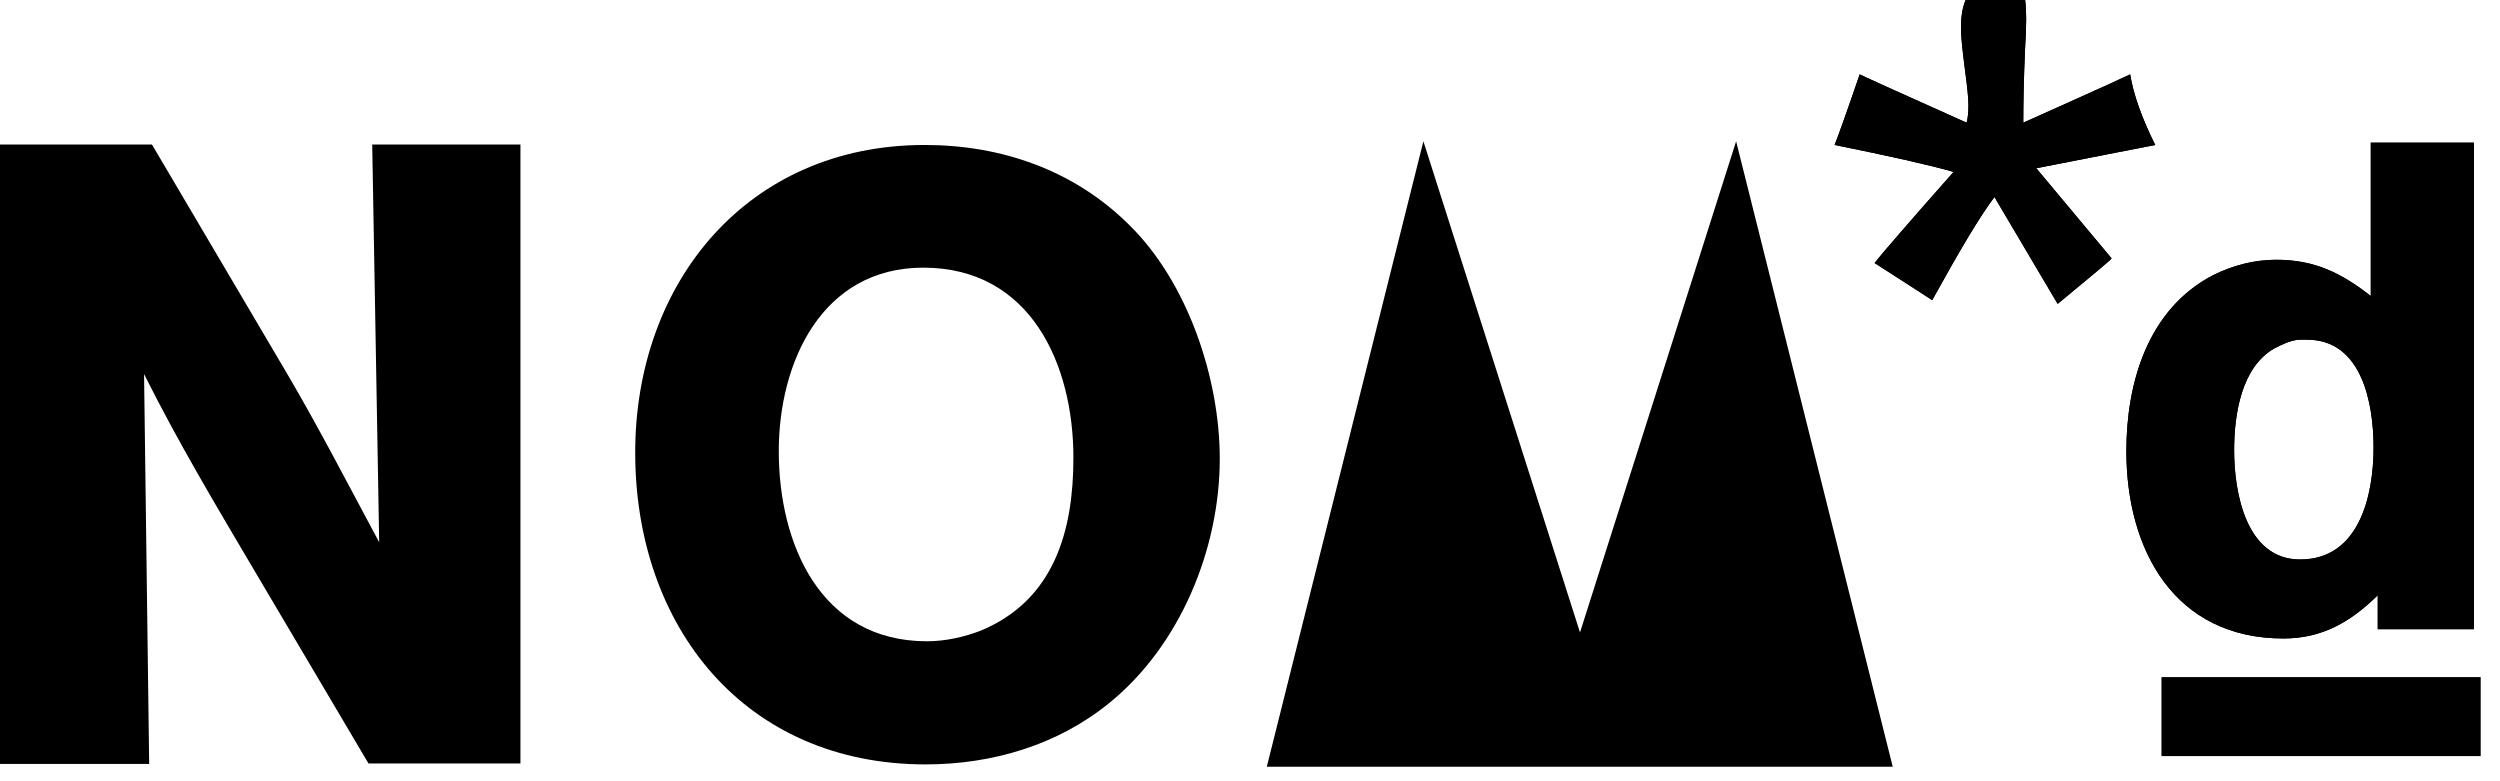
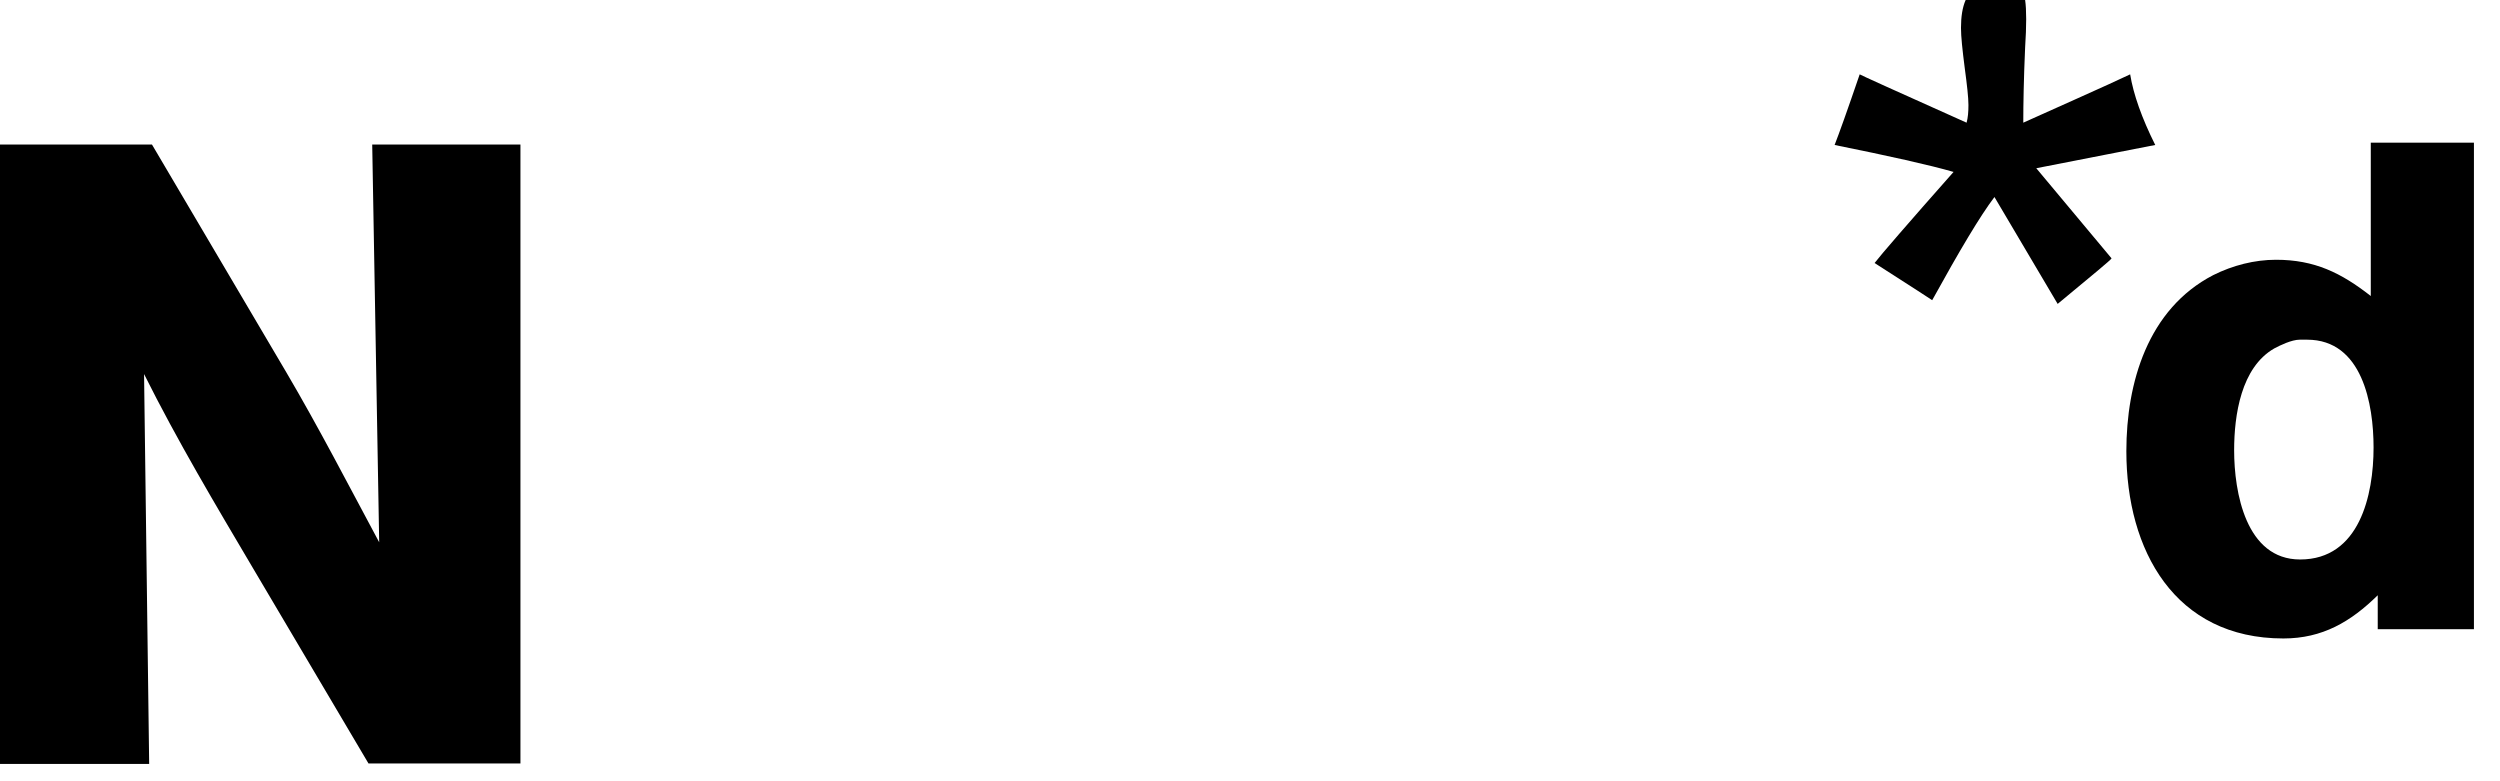
<svg xmlns="http://www.w3.org/2000/svg" fill="none" viewBox="0 0 96 30" height="30" width="96">
-   <path fill="black" d="M95.259 26H83V29.034H95.259V26Z" />
-   <path fill="black" d="M41.219 17.576C41.219 20.378 40.487 23.037 37.668 24.214C37.025 24.464 36.294 24.625 35.598 24.625C31.494 24.625 29.905 20.878 29.905 17.326C29.905 13.9 31.565 10.278 35.455 10.278C39.577 10.278 41.219 13.99 41.219 17.576ZM46.839 17.612C46.839 14.525 45.608 10.849 43.378 8.654C41.254 6.531 38.453 5.567 35.508 5.567C28.71 5.567 24.392 10.831 24.392 17.38C24.392 24.054 28.585 29.353 35.544 29.353C38.078 29.353 40.594 28.622 42.593 26.998C45.323 24.785 46.839 21.074 46.839 17.612Z" clip-rule="evenodd" fill-rule="evenodd" />
  <path fill="black" d="M19.985 29.335V5.549H14.293L14.561 20.824C13.383 18.629 12.241 16.416 10.992 14.293L5.835 5.549H0V29.335H5.728L5.532 14.364C6.816 16.934 8.262 19.36 9.707 21.805L14.15 29.317H19.985" />
  <path fill="black" d="M91.145 17.184C91.145 19.004 90.609 21.484 88.325 21.484C86.238 21.484 85.791 18.897 85.791 17.291C85.791 15.935 86.059 14.114 87.326 13.383C87.558 13.258 88.004 13.044 88.308 13.044H88.593C90.716 13.044 91.145 15.524 91.145 17.184ZM94.999 24.125V5.478H91.038V11.367C89.896 10.474 88.879 9.975 87.397 9.975C86.577 9.975 85.738 10.189 84.989 10.564C82.473 11.866 81.652 14.703 81.652 17.326C81.652 21.127 83.507 24.517 87.683 24.517C89.182 24.517 90.27 23.875 91.305 22.858V24.161H94.999V24.125Z" clip-rule="evenodd" fill-rule="evenodd" />
-   <path fill="black" d="M91.145 17.184C91.145 19.004 90.609 21.484 88.325 21.484C86.238 21.484 85.791 18.897 85.791 17.291C85.791 15.935 86.059 14.114 87.326 13.383C87.558 13.258 88.004 13.044 88.308 13.044H88.593C90.716 13.044 91.145 15.524 91.145 17.184ZM94.999 24.125V5.478H91.038V11.367C89.896 10.474 88.879 9.975 87.397 9.975C86.577 9.975 85.738 10.189 84.989 10.564C82.473 11.866 81.652 14.703 81.652 17.326C81.652 21.127 83.507 24.517 87.683 24.517C89.182 24.517 90.27 23.875 91.305 22.858V24.161H94.999V24.125Z" clip-rule="evenodd" fill-rule="evenodd" />
  <path fill="black" d="M82.761 5.567C81.78 5.764 80.263 6.049 78.193 6.46L81.084 9.921C81.066 9.975 80.37 10.546 79.014 11.67L76.587 7.566C76.034 8.297 75.249 9.618 74.196 11.527C74.196 11.527 73.465 11.045 71.984 10.1C72.216 9.796 73.233 8.619 75.017 6.602C74.089 6.335 72.572 5.996 70.449 5.567C70.61 5.157 70.931 4.265 71.412 2.855C71.43 2.873 72.804 3.497 75.517 4.711C75.57 4.515 75.588 4.3 75.588 4.033C75.588 3.747 75.534 3.265 75.445 2.605C75.356 1.909 75.302 1.41 75.302 1.071C75.302 0.642 75.356 0.286 75.481 0H77.765C77.819 0.375 77.819 0.981 77.765 1.82C77.712 3.016 77.694 3.979 77.694 4.711C78.175 4.497 78.853 4.193 79.763 3.783C80.674 3.373 81.352 3.069 81.798 2.855C81.923 3.622 82.244 4.532 82.761 5.567Z" />
-   <path fill="black" d="M82.761 5.567C81.78 5.764 80.263 6.049 78.193 6.46L81.084 9.921C81.066 9.975 80.37 10.546 79.014 11.67L76.587 7.566C76.034 8.297 75.249 9.618 74.196 11.527C74.196 11.527 73.465 11.045 71.984 10.1C72.216 9.796 73.233 8.619 75.017 6.602C74.089 6.335 72.572 5.996 70.449 5.567C70.61 5.157 70.931 4.265 71.412 2.855C71.43 2.873 72.804 3.497 75.517 4.711C75.57 4.515 75.588 4.3 75.588 4.033C75.588 3.747 75.534 3.265 75.445 2.605C75.356 1.909 75.302 1.41 75.302 1.071C75.302 0.642 75.356 0.286 75.481 0H77.765C77.819 0.375 77.819 0.981 77.765 1.82C77.712 3.016 77.694 3.979 77.694 4.711C78.175 4.497 78.853 4.193 79.763 3.783C80.674 3.373 81.352 3.069 81.798 2.855C81.923 3.622 82.244 4.532 82.761 5.567Z" />
-   <path fill="black" d="M54.658 5.425L60.672 24.286L66.667 5.425L72.681 29.443H48.645L54.658 5.425Z" />
</svg>